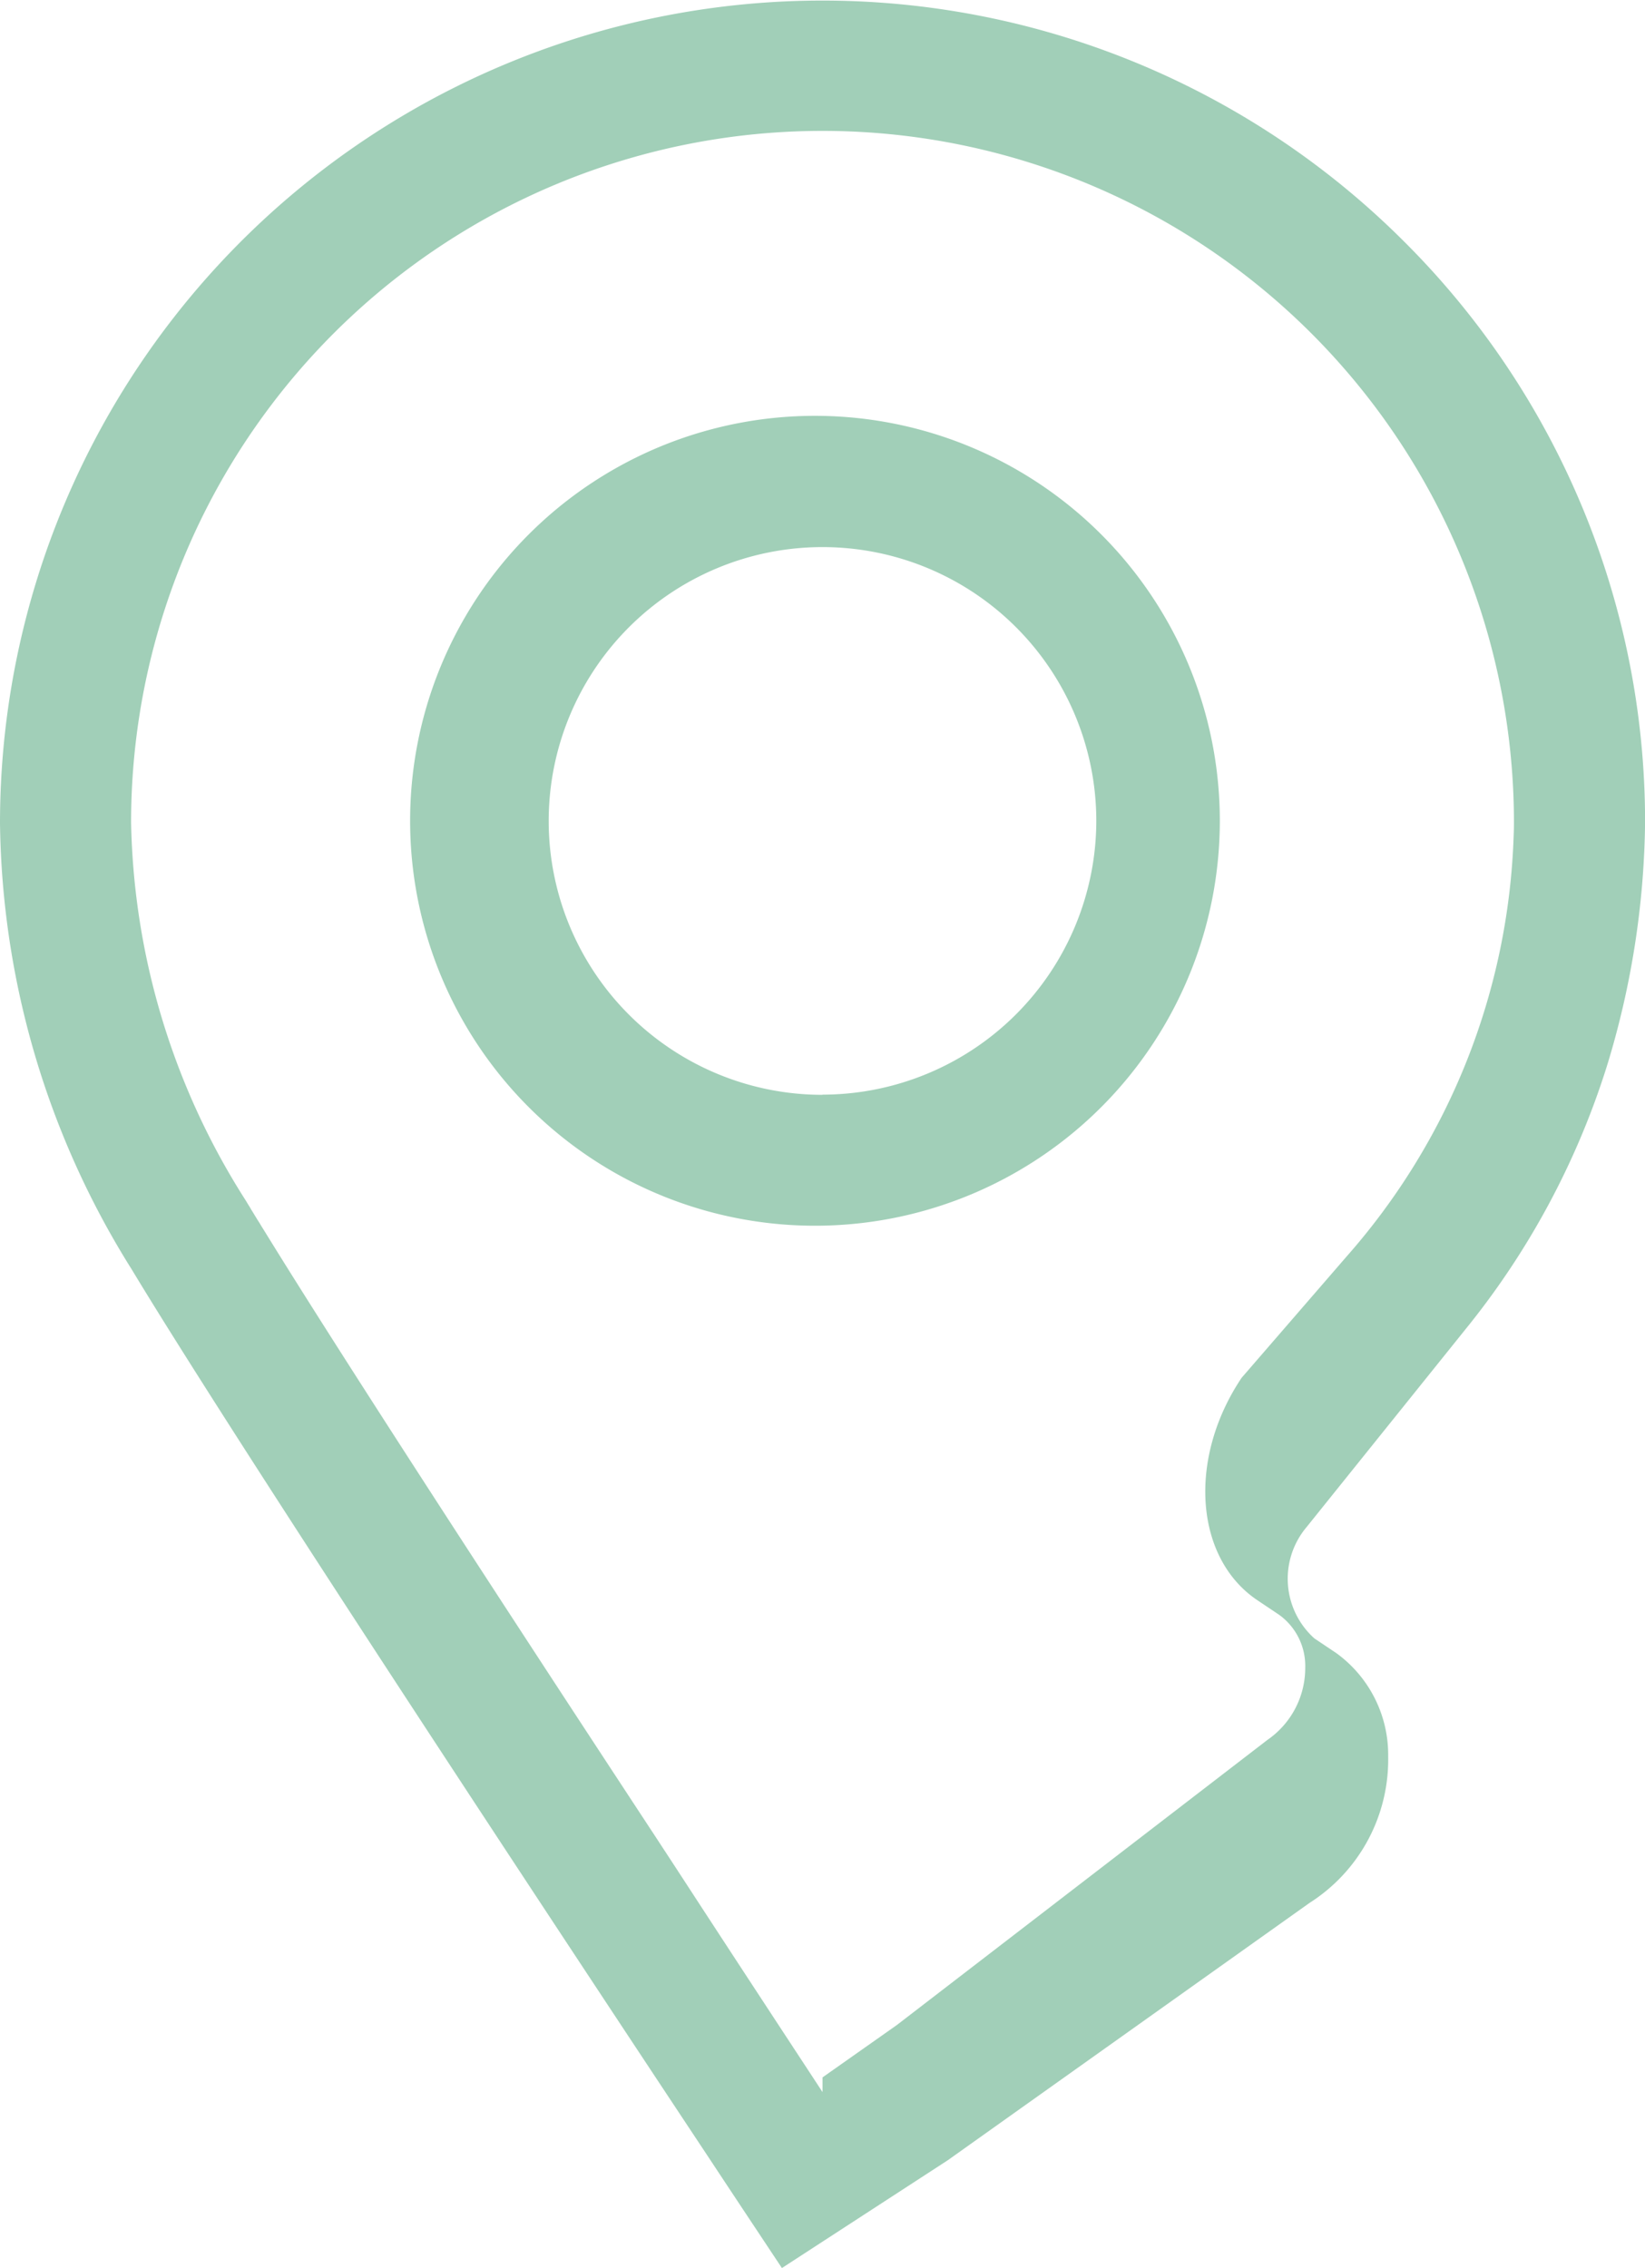
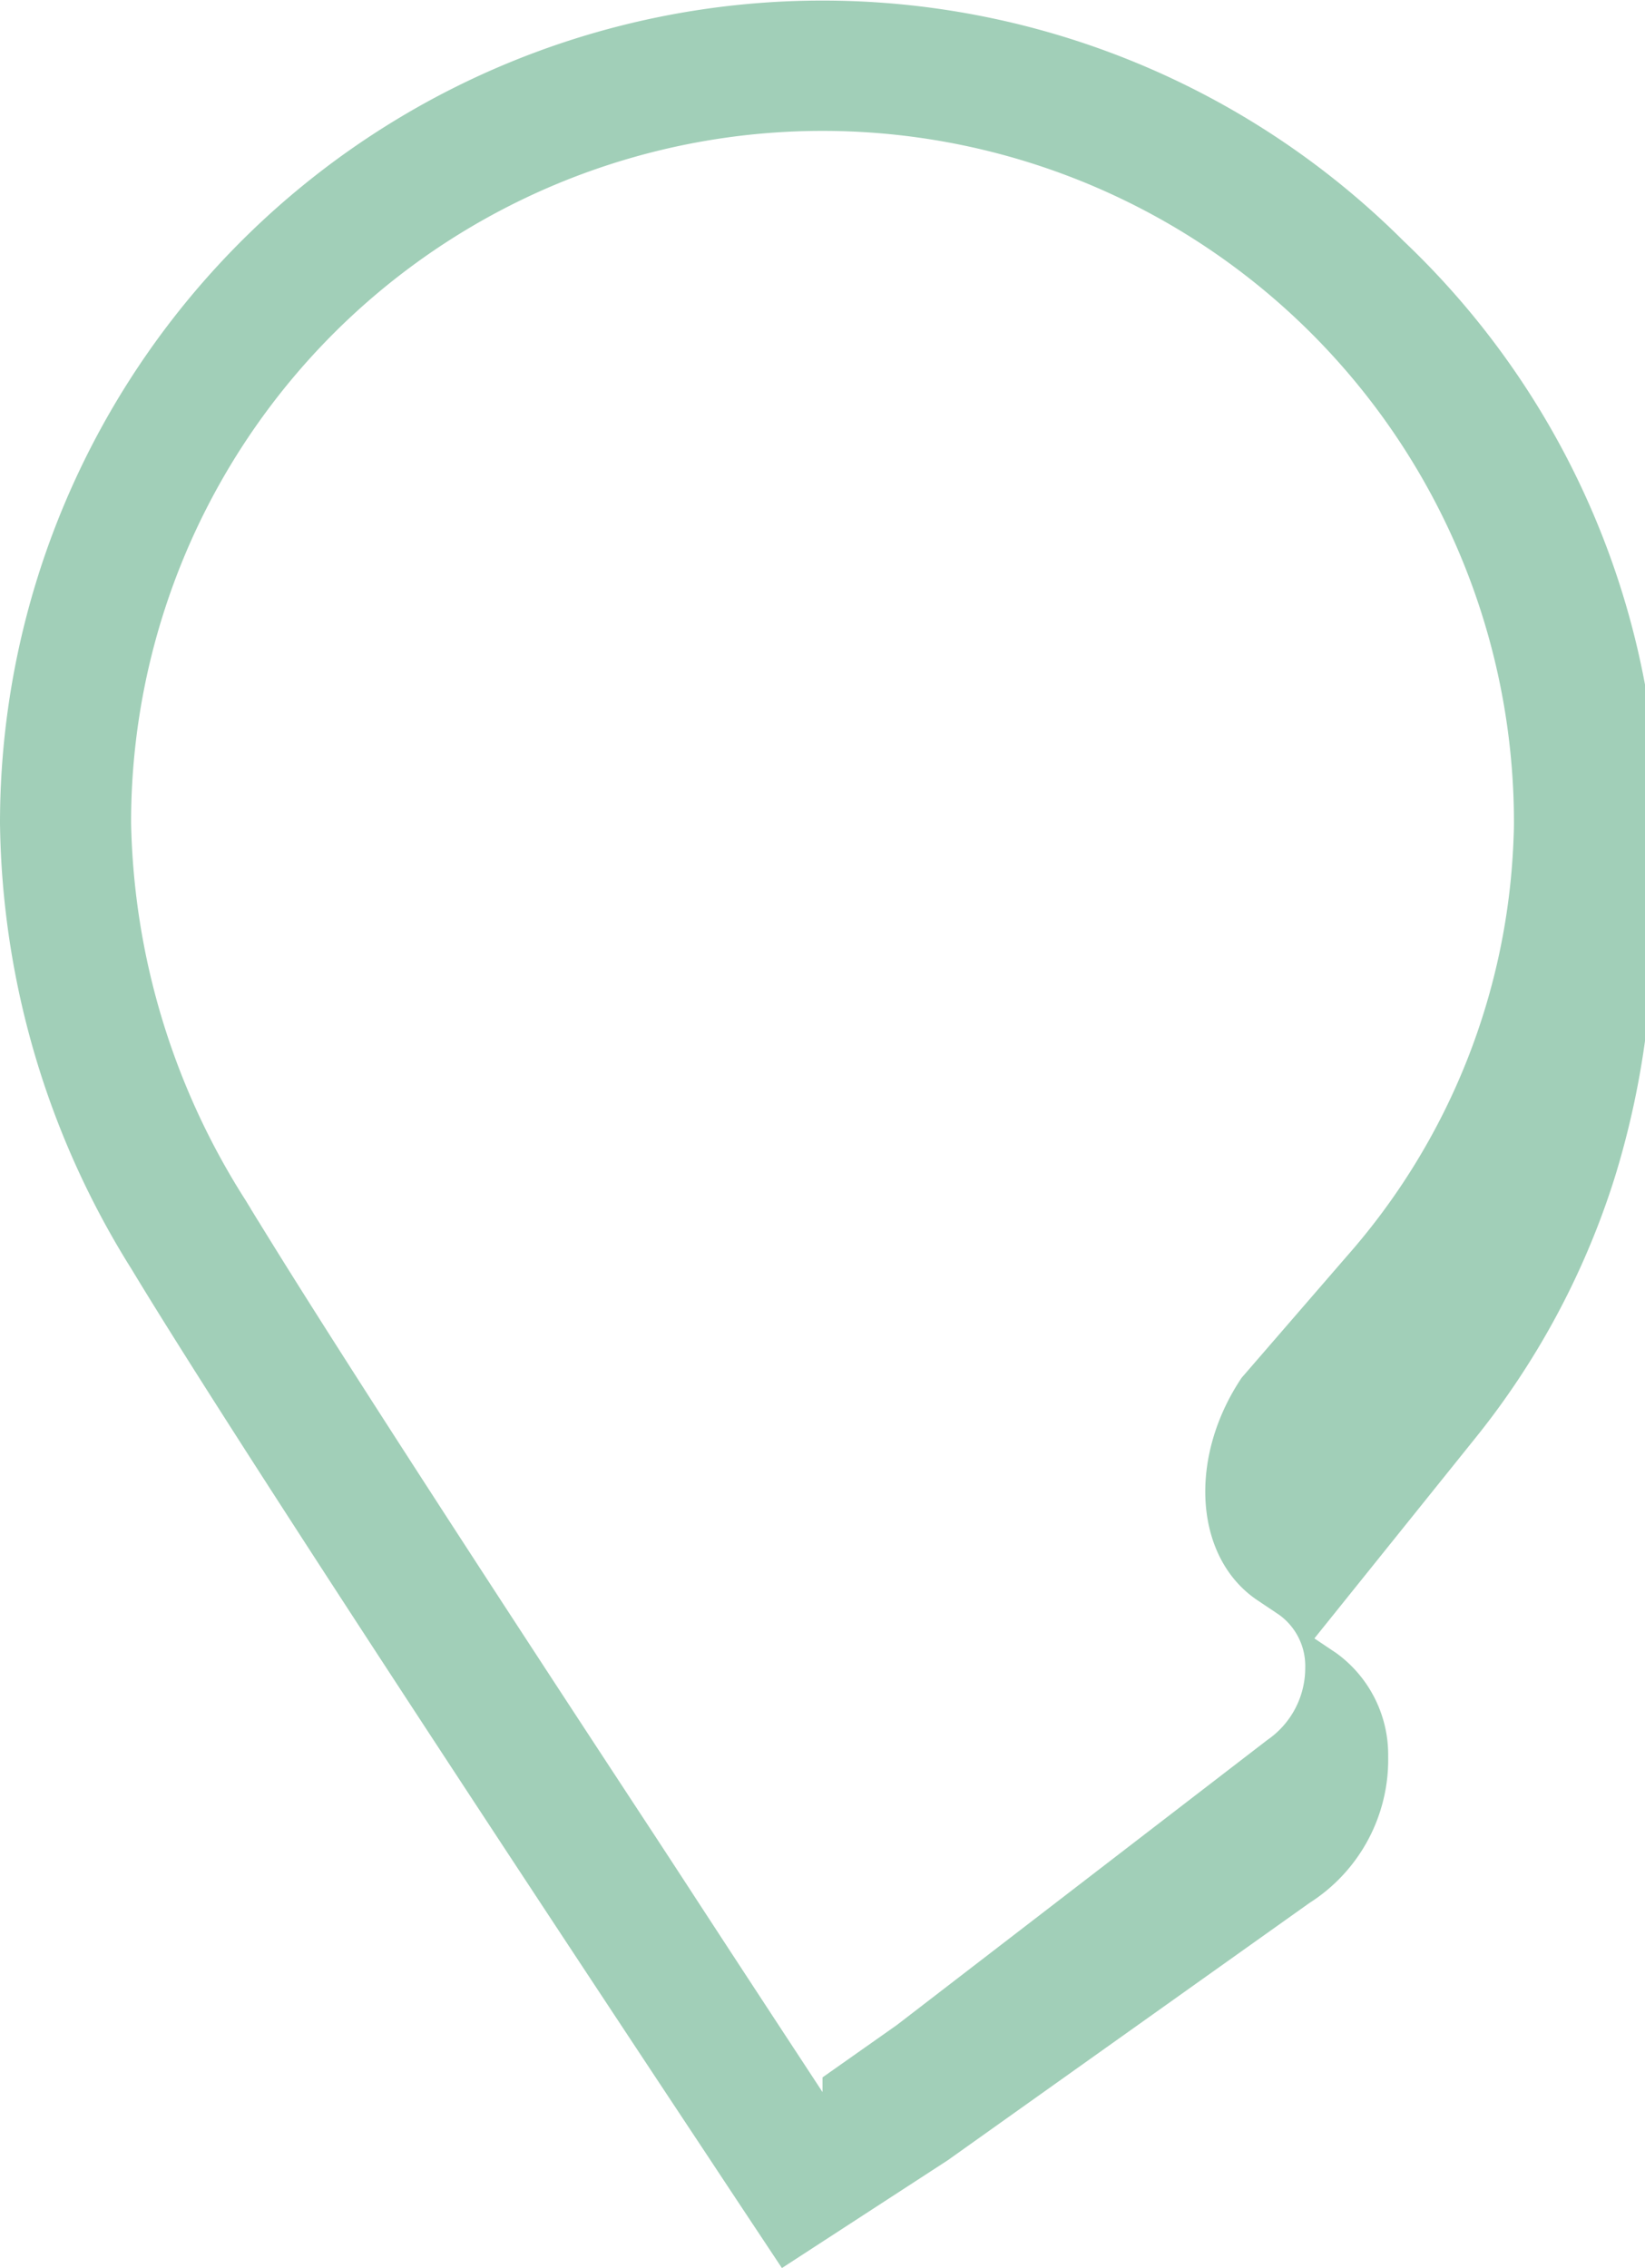
<svg xmlns="http://www.w3.org/2000/svg" id="Group_357" data-name="Group 357" width="46.532" height="64.141" viewBox="0 0 46.532 64.141">
  <defs>
    <clipPath id="clip-path">
      <rect id="Rectangle_109" data-name="Rectangle 109" width="46.532" height="64.141" fill="#a1cfb8" />
    </clipPath>
  </defs>
  <g id="Group_356" data-name="Group 356" clip-path="url(#clip-path)">
-     <path id="Path_490" data-name="Path 490" d="M102.122,265.6v.417l-.187-.286.019-.013.1-.068Z" transform="translate(-78.856 -205.465)" fill="#a1cfb8" />
-     <path id="Path_491" data-name="Path 491" d="M39.71,6.823A23.266,23.266,0,0,0,0,23.276,24.251,24.251,0,0,0,3.722,35.893c2.594,4.3,10.2,15.885,16.325,25.123.713,1.08,1.408,2.126,2.071,3.125l4.691-3.048,10.238-7.281a4.8,4.8,0,0,0,2.22-4.139,3.55,3.55,0,0,0-1.473-2.927l-.614-.411a2.266,2.266,0,0,1-.223-3.146l4.5-5.6a22.51,22.51,0,0,0,3.988-7.41q.072-.231.139-.464a24.306,24.306,0,0,0,.95-6.446A23.15,23.15,0,0,0,39.71,6.823m3.106,16.827a18.907,18.907,0,0,1-4.723,11.882l-2.971,3.432c-1.53,2.283-1.33,5.1.447,6.292l.615.412a1.783,1.783,0,0,1,.737,1.492,2.471,2.471,0,0,1-1.072,2.047L25.367,57.27l-2.1,1.479v.417l-.187-.286c-1.28-1.951-2.558-3.9-3.8-5.809-.061-.092-.12-.184-.18-.276l-.218-.333c-.029-.045-.057-.088-.086-.131l-.243-.372c-4.5-6.847-8.956-13.707-11.064-17.131l-.1-.161c-.032-.055-.065-.109-.1-.161l-.158-.259a.027.027,0,0,0-.007-.01c-.029-.048-.056-.1-.084-.14l-.084-.139-.012-.019A20.543,20.543,0,0,1,3.708,23.26a19.558,19.558,0,0,1,39.117,0q0,.194-.009.387" fill="#a1cfb8" />
-     <path id="Path_492" data-name="Path 492" d="M63.63,51.95a11.452,11.452,0,1,0,0,22.9h0a11.452,11.452,0,0,0,0-22.9m0,19.2A7.745,7.745,0,1,1,71.374,63.4a7.754,7.754,0,0,1-7.744,7.745" transform="translate(-40.363 -40.188)" fill="#a1cfb8" />
+     <path id="Path_491" data-name="Path 491" d="M39.71,6.823A23.266,23.266,0,0,0,0,23.276,24.251,24.251,0,0,0,3.722,35.893c2.594,4.3,10.2,15.885,16.325,25.123.713,1.08,1.408,2.126,2.071,3.125l4.691-3.048,10.238-7.281a4.8,4.8,0,0,0,2.22-4.139,3.55,3.55,0,0,0-1.473-2.927l-.614-.411l4.5-5.6a22.51,22.51,0,0,0,3.988-7.41q.072-.231.139-.464a24.306,24.306,0,0,0,.95-6.446A23.15,23.15,0,0,0,39.71,6.823m3.106,16.827a18.907,18.907,0,0,1-4.723,11.882l-2.971,3.432c-1.53,2.283-1.33,5.1.447,6.292l.615.412a1.783,1.783,0,0,1,.737,1.492,2.471,2.471,0,0,1-1.072,2.047L25.367,57.27l-2.1,1.479v.417l-.187-.286c-1.28-1.951-2.558-3.9-3.8-5.809-.061-.092-.12-.184-.18-.276l-.218-.333c-.029-.045-.057-.088-.086-.131l-.243-.372c-4.5-6.847-8.956-13.707-11.064-17.131l-.1-.161c-.032-.055-.065-.109-.1-.161l-.158-.259a.027.027,0,0,0-.007-.01c-.029-.048-.056-.1-.084-.14l-.084-.139-.012-.019A20.543,20.543,0,0,1,3.708,23.26a19.558,19.558,0,0,1,39.117,0q0,.194-.009.387" fill="#a1cfb8" />
  </g>
</svg>